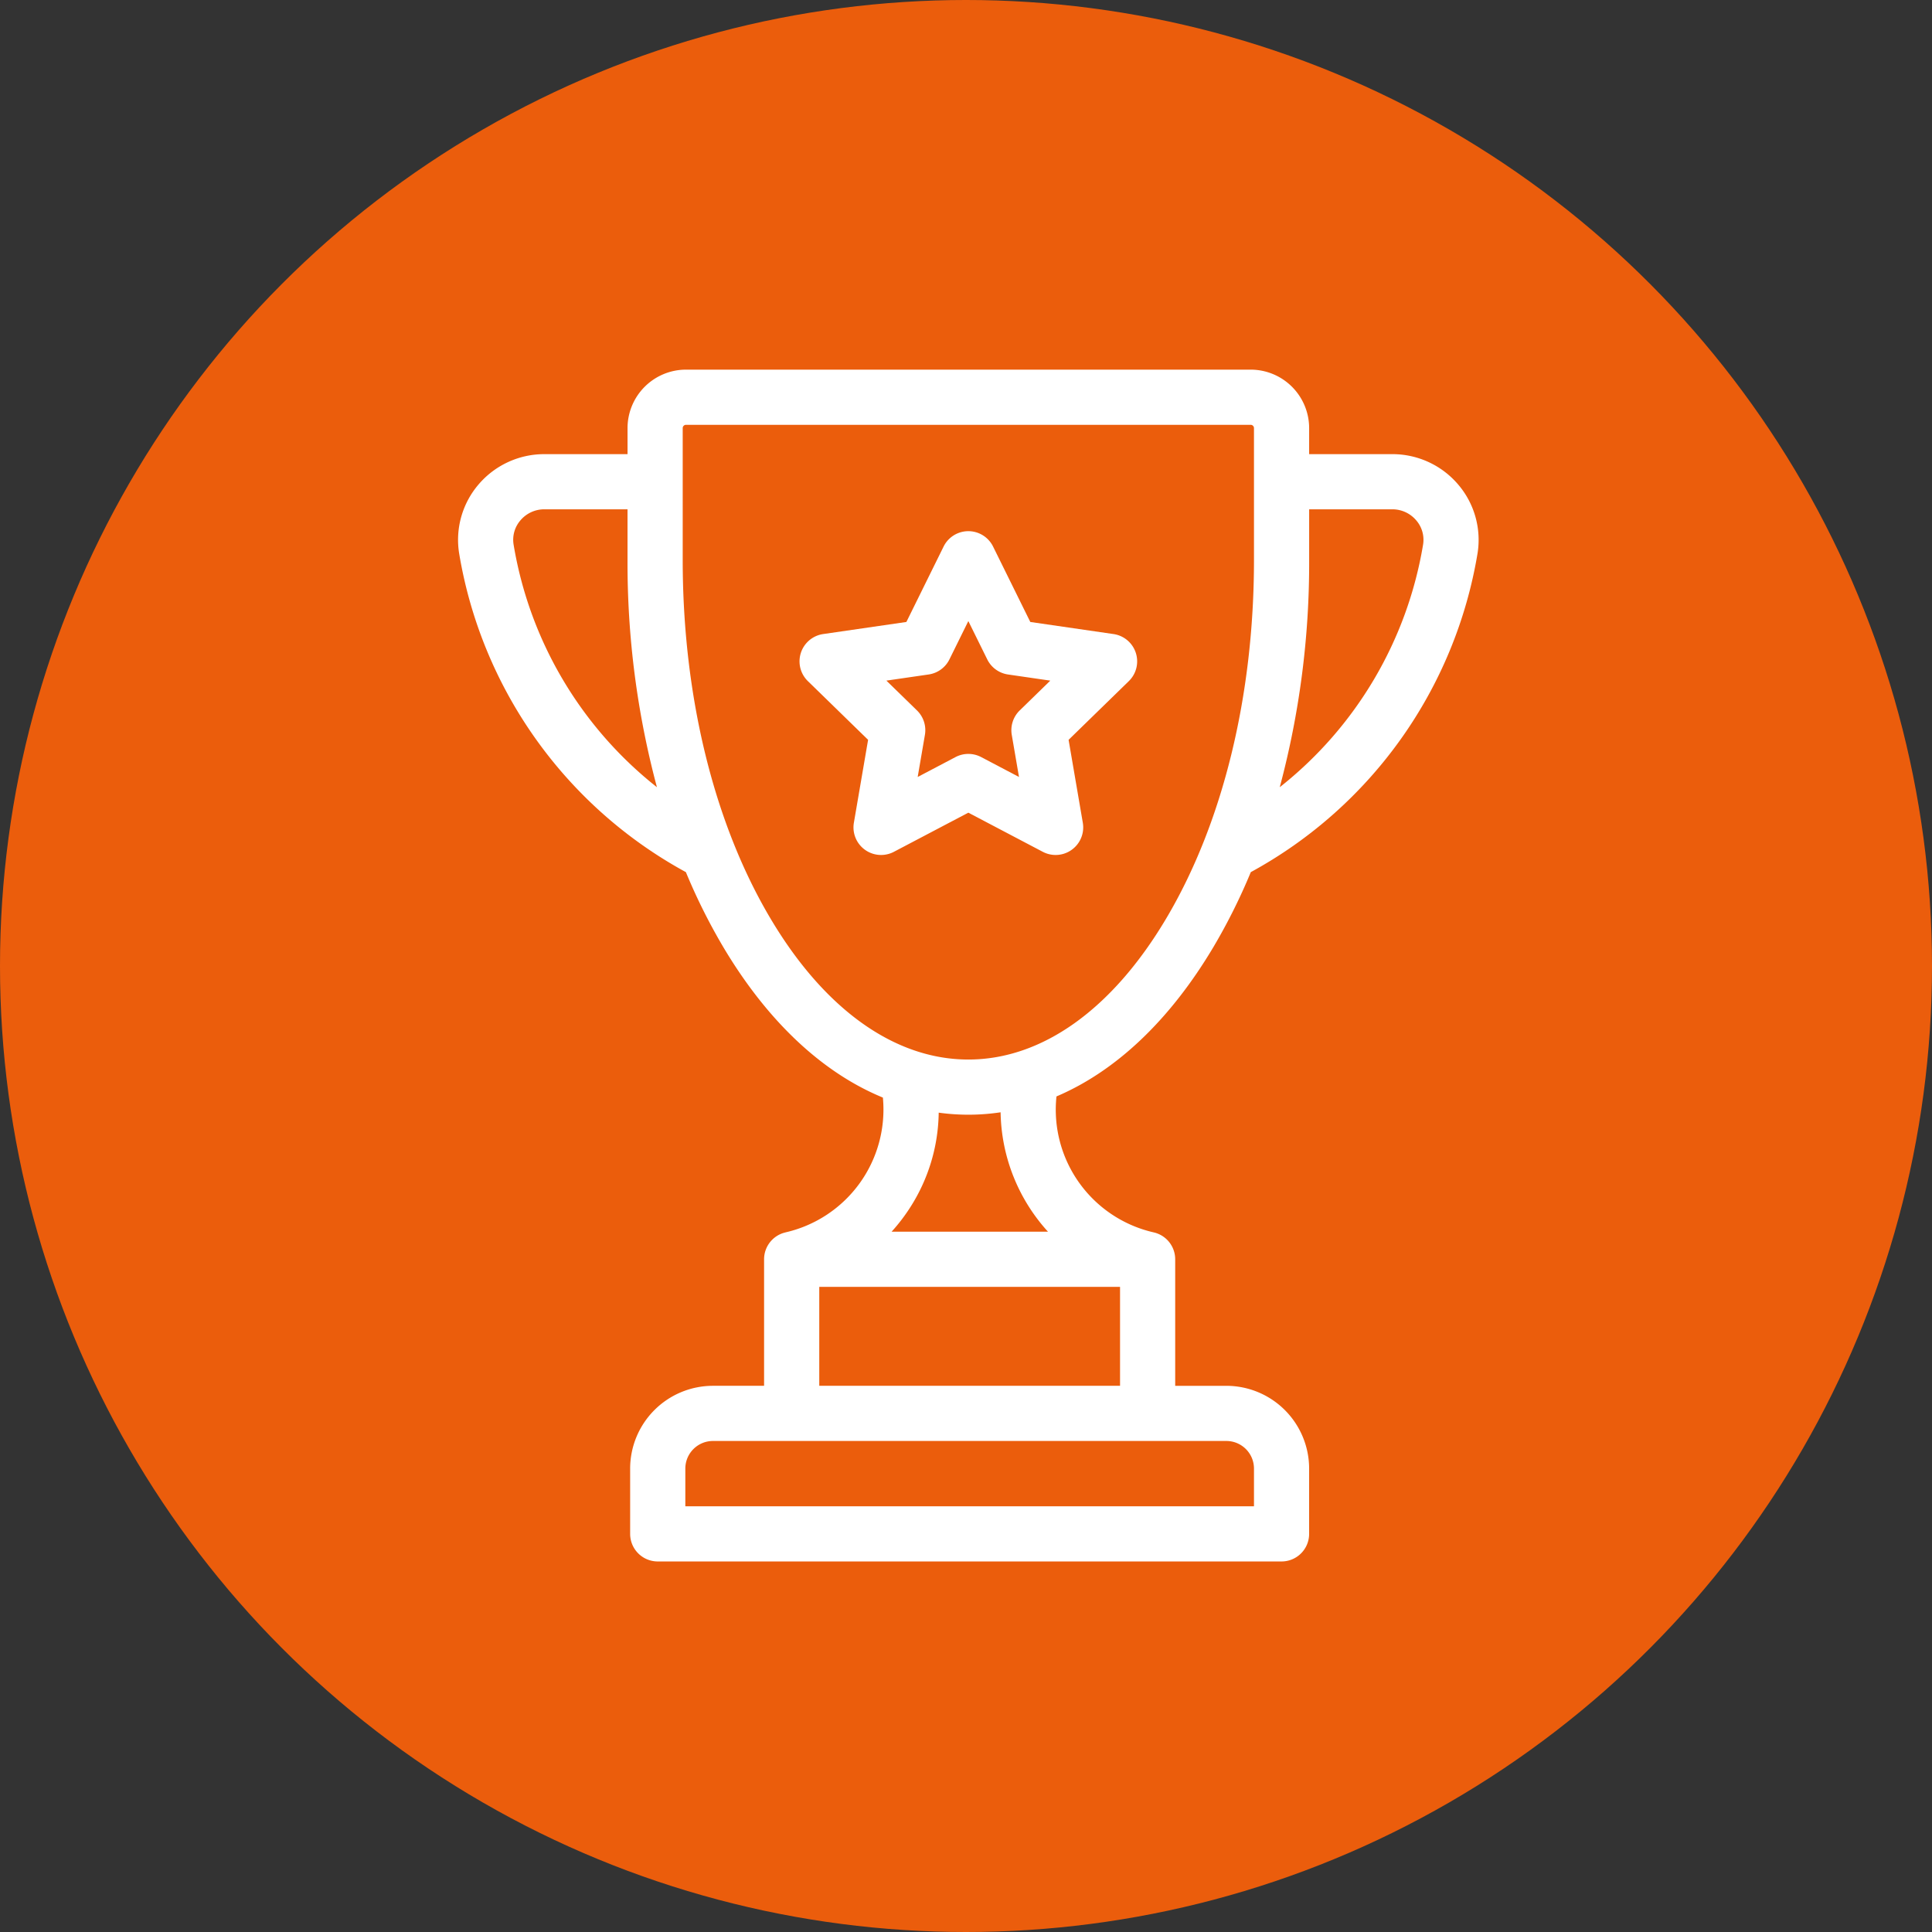
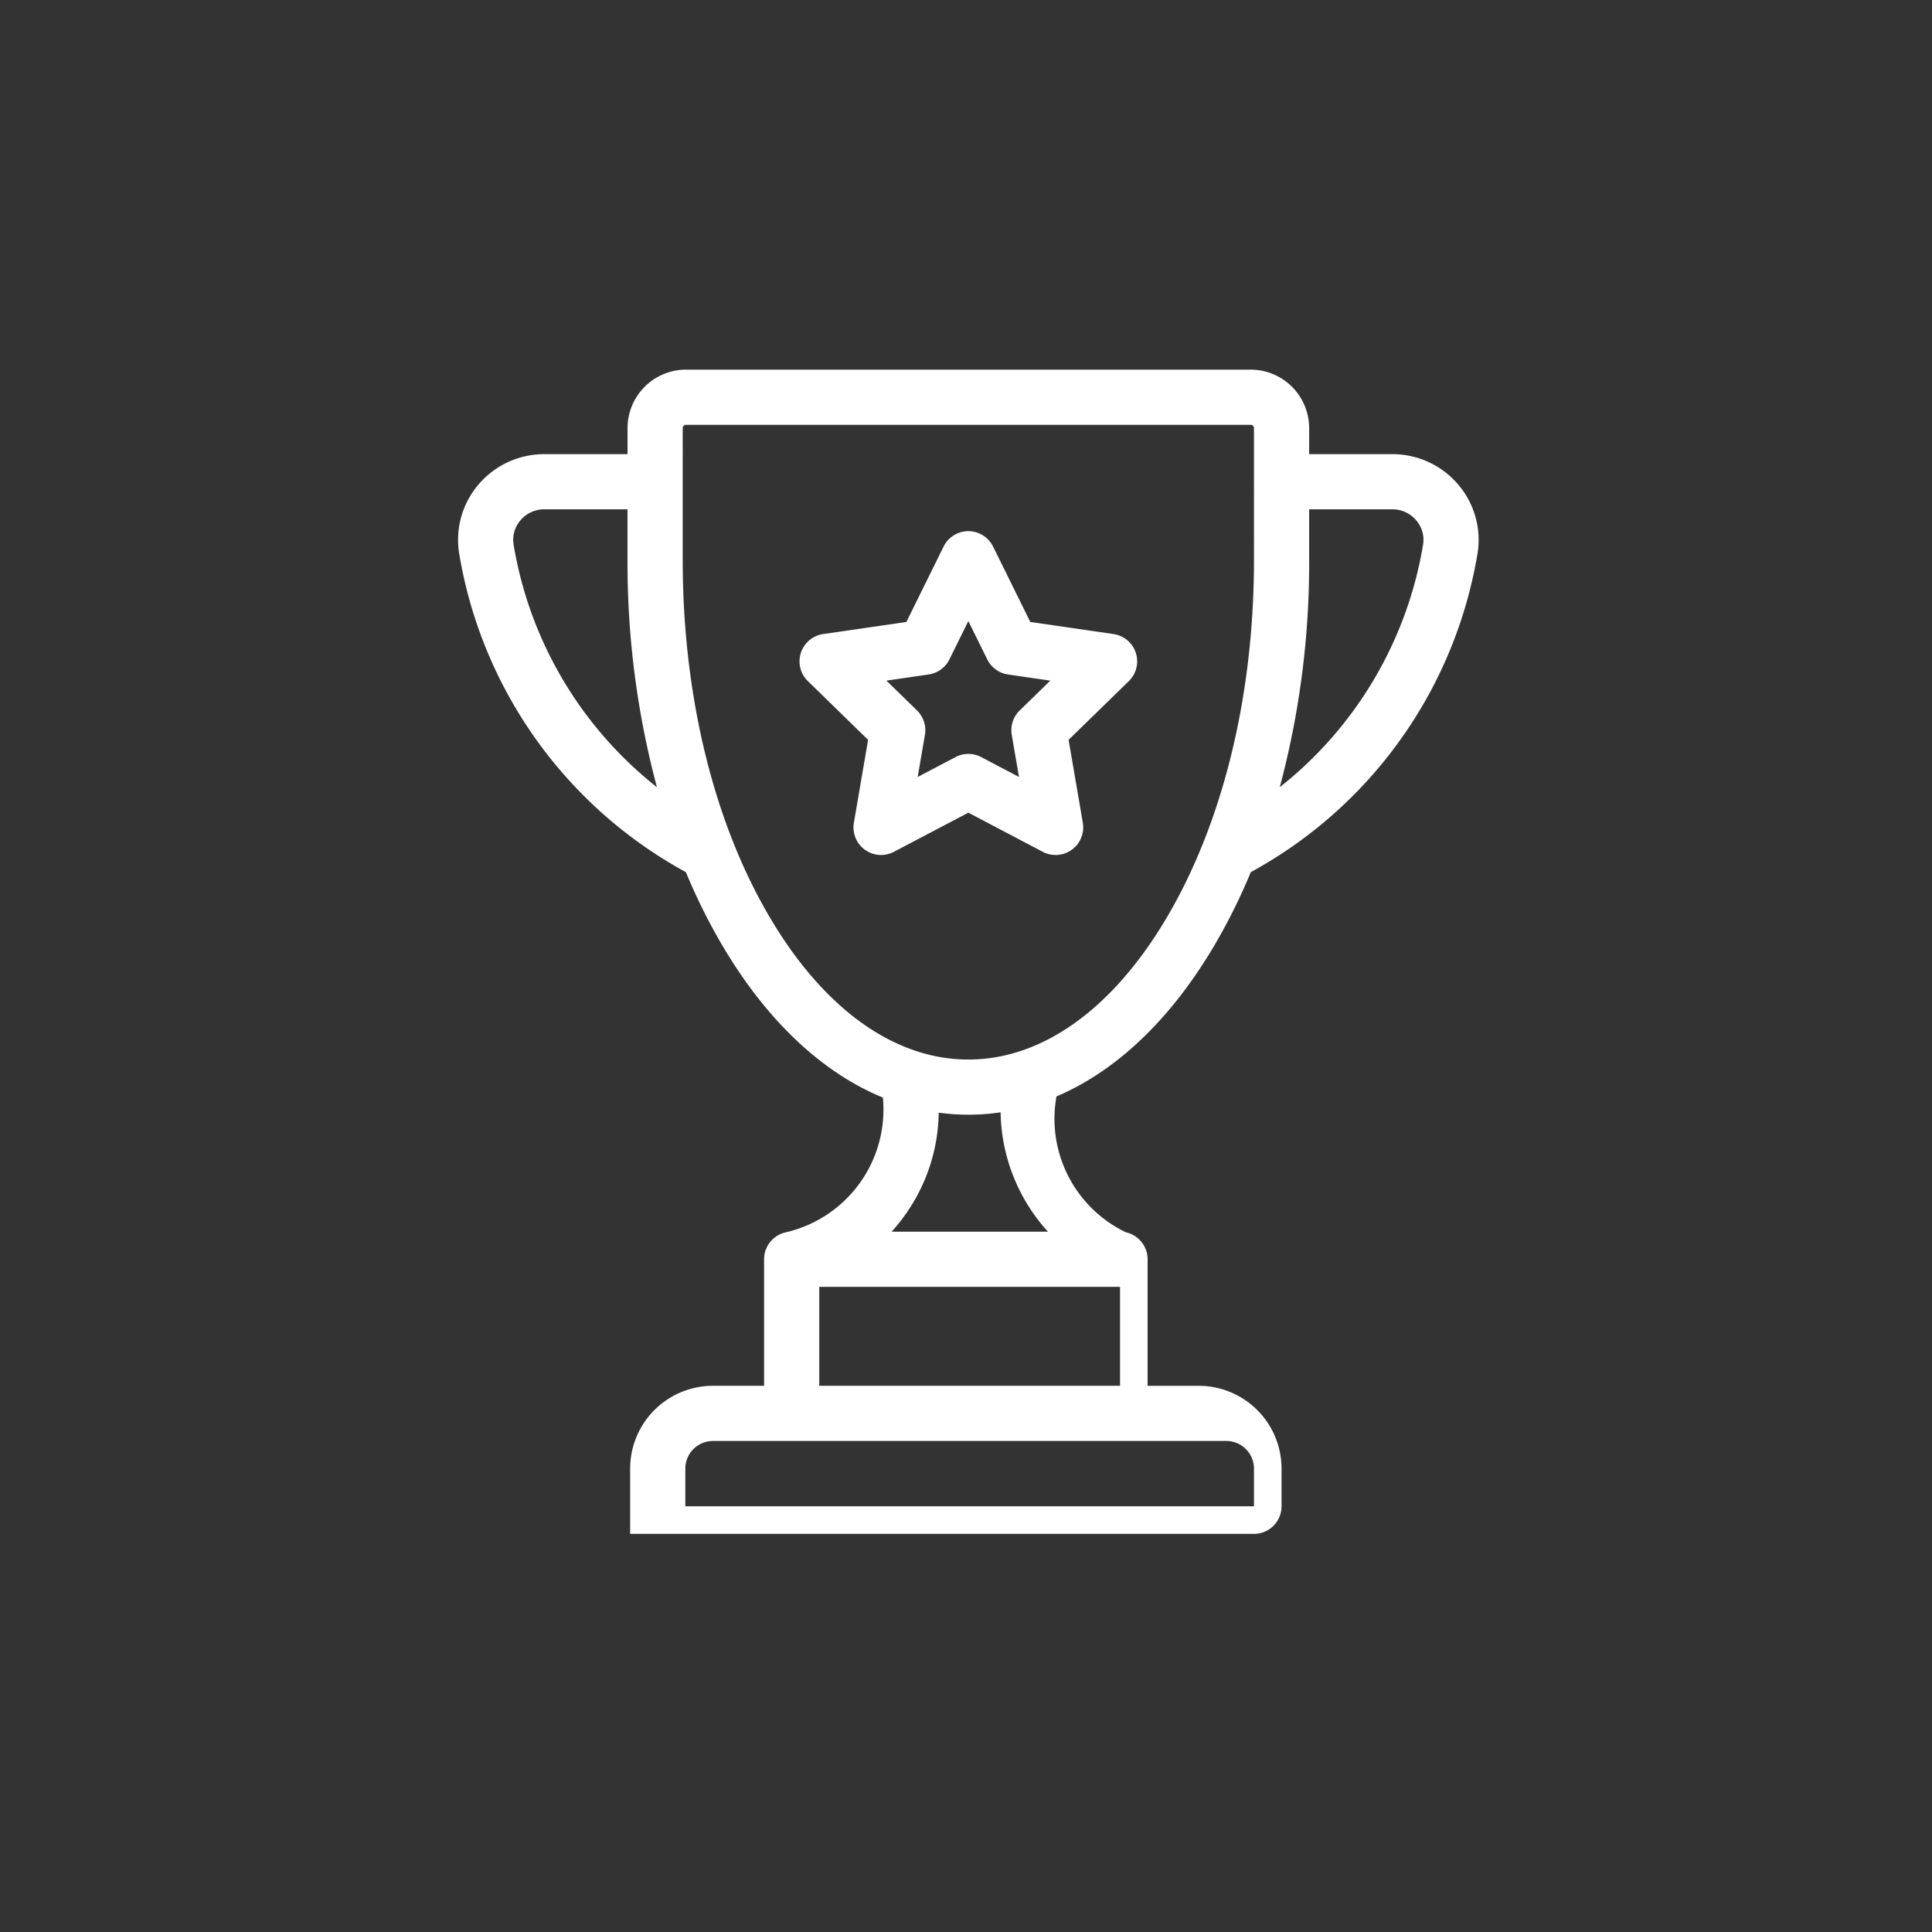
<svg xmlns="http://www.w3.org/2000/svg" width="154" height="154" viewBox="0 0 154 154">
  <rect x="0" y="0" width="154" height="154" fill="#333333" stroke="none" />
  <g id="background">
-     <circle cx="77" cy="77" r="77" fill="#eb5d0c" />
-   </g>
+     </g>
  <g id="icon">
    <g>
-       <path d="M116.235,38.626A6.874,6.874,0,0,0,110.99,36.2h-6.638V34.124a4.665,4.665,0,0,0-4.66-4.66H54.681a4.665,4.665,0,0,0-4.66,4.66V36.2H43.383a6.875,6.875,0,0,0-5.245,2.425A6.791,6.791,0,0,0,36.6,44.122,35.575,35.575,0,0,0,54.672,69.518a46.926,46.926,0,0,0,2.97,5.954c3.526,5.933,7.909,10.033,12.733,12.016a10.042,10.042,0,0,1-7.755,10.743c-.011.002-.018.006-.028.009a2.198,2.198,0,0,0-1.687,2.136v10.087h-4.08a6.604,6.604,0,0,0-6.596,6.596v5.206a2.199,2.199,0,0,0,2.199,2.199h49.724a2.199,2.199,0,0,0,2.199-2.199V117.06a6.604,6.604,0,0,0-6.596-6.596h-4.08V100.377a2.198,2.198,0,0,0-1.692-2.138l-.027-.007A10.034,10.034,0,0,1,84.211,87.397c4.74-2.015,9.047-6.079,12.52-11.924a46.915,46.915,0,0,0,2.97-5.955A35.575,35.575,0,0,0,117.773,44.122,6.79,6.79,0,0,0,116.235,38.626ZM40.94,43.416a2.37,2.37,0,0,1,.547-1.942,2.484,2.484,0,0,1,1.895-.877h6.638v4.045a69.089,69.089,0,0,0,2.344,18.106A31.136,31.136,0,0,1,40.94,43.416Zm56.816,71.445a2.201,2.201,0,0,1,2.199,2.199v3.007H54.628V117.06a2.201,2.201,0,0,1,2.199-2.199Zm-8.477-12.286v7.888H65.304v-7.888ZM71.07,98.178a14.564,14.564,0,0,0,1.485-1.941A14.303,14.303,0,0,0,74.824,88.69a17.239,17.239,0,0,0,4.934-.029,14.474,14.474,0,0,0,3.776,9.517H71.07ZM99.955,44.643c0,10.832-2.487,20.983-7.004,28.583-4.303,7.242-9.902,11.23-15.763,11.23s-11.461-3.988-15.765-11.23c-4.517-7.6-7.004-17.751-7.004-28.583V34.124a.262.262,0,0,1,.262-.262H99.692a.263.263,0,0,1,.262.262Zm13.478-1.227a31.138,31.138,0,0,1-11.424,19.332,69.094,69.094,0,0,0,2.344-18.106V40.597H110.99a2.484,2.484,0,0,1,1.895.877A2.37,2.37,0,0,1,113.433,43.416Z" fill="#fff" />
+       <path d="M116.235,38.626A6.874,6.874,0,0,0,110.99,36.2h-6.638V34.124a4.665,4.665,0,0,0-4.66-4.66H54.681a4.665,4.665,0,0,0-4.66,4.66V36.2H43.383a6.875,6.875,0,0,0-5.245,2.425A6.791,6.791,0,0,0,36.6,44.122,35.575,35.575,0,0,0,54.672,69.518a46.926,46.926,0,0,0,2.97,5.954c3.526,5.933,7.909,10.033,12.733,12.016a10.042,10.042,0,0,1-7.755,10.743c-.011.002-.018.006-.028.009a2.198,2.198,0,0,0-1.687,2.136v10.087h-4.08a6.604,6.604,0,0,0-6.596,6.596v5.206h49.724a2.199,2.199,0,0,0,2.199-2.199V117.06a6.604,6.604,0,0,0-6.596-6.596h-4.08V100.377a2.198,2.198,0,0,0-1.692-2.138l-.027-.007A10.034,10.034,0,0,1,84.211,87.397c4.74-2.015,9.047-6.079,12.52-11.924a46.915,46.915,0,0,0,2.97-5.955A35.575,35.575,0,0,0,117.773,44.122,6.79,6.79,0,0,0,116.235,38.626ZM40.94,43.416a2.37,2.37,0,0,1,.547-1.942,2.484,2.484,0,0,1,1.895-.877h6.638v4.045a69.089,69.089,0,0,0,2.344,18.106A31.136,31.136,0,0,1,40.94,43.416Zm56.816,71.445a2.201,2.201,0,0,1,2.199,2.199v3.007H54.628V117.06a2.201,2.201,0,0,1,2.199-2.199Zm-8.477-12.286v7.888H65.304v-7.888ZM71.07,98.178a14.564,14.564,0,0,0,1.485-1.941A14.303,14.303,0,0,0,74.824,88.69a17.239,17.239,0,0,0,4.934-.029,14.474,14.474,0,0,0,3.776,9.517H71.07ZM99.955,44.643c0,10.832-2.487,20.983-7.004,28.583-4.303,7.242-9.902,11.23-15.763,11.23s-11.461-3.988-15.765-11.23c-4.517-7.6-7.004-17.751-7.004-28.583V34.124a.262.262,0,0,1,.262-.262H99.692a.263.263,0,0,1,.262.262Zm13.478-1.227a31.138,31.138,0,0,1-11.424,19.332,69.094,69.094,0,0,0,2.344-18.106V40.597H110.99a2.484,2.484,0,0,1,1.895.877A2.37,2.37,0,0,1,113.433,43.416Z" fill="#fff" />
      <path d="M90.535,52.038A2.2,2.2,0,0,0,88.76,50.541l-6.635-.964-2.967-6.012a2.199,2.199,0,0,0-3.943,0l-2.967,6.012-6.635.964a2.199,2.199,0,0,0-1.218,3.751l4.801,4.68-1.133,6.608a2.199,2.199,0,0,0,3.19,2.318l5.934-3.12,5.934,3.12a2.199,2.199,0,0,0,3.19-2.318l-1.133-6.608,4.801-4.68A2.198,2.198,0,0,0,90.535,52.038Zm-9.255,4.592a2.198,2.198,0,0,0-.632,1.946l.576,3.357L78.21,60.347a2.2,2.2,0,0,0-2.046,0L73.149,61.932l.576-3.357a2.199,2.199,0,0,0-.632-1.946L70.654,54.252l3.37-.49A2.198,2.198,0,0,0,75.679,52.56l1.507-3.054L78.694,52.56a2.199,2.199,0,0,0,1.655,1.203l3.37.49Z" fill="#fff" />
    </g>
  </g>
</svg>